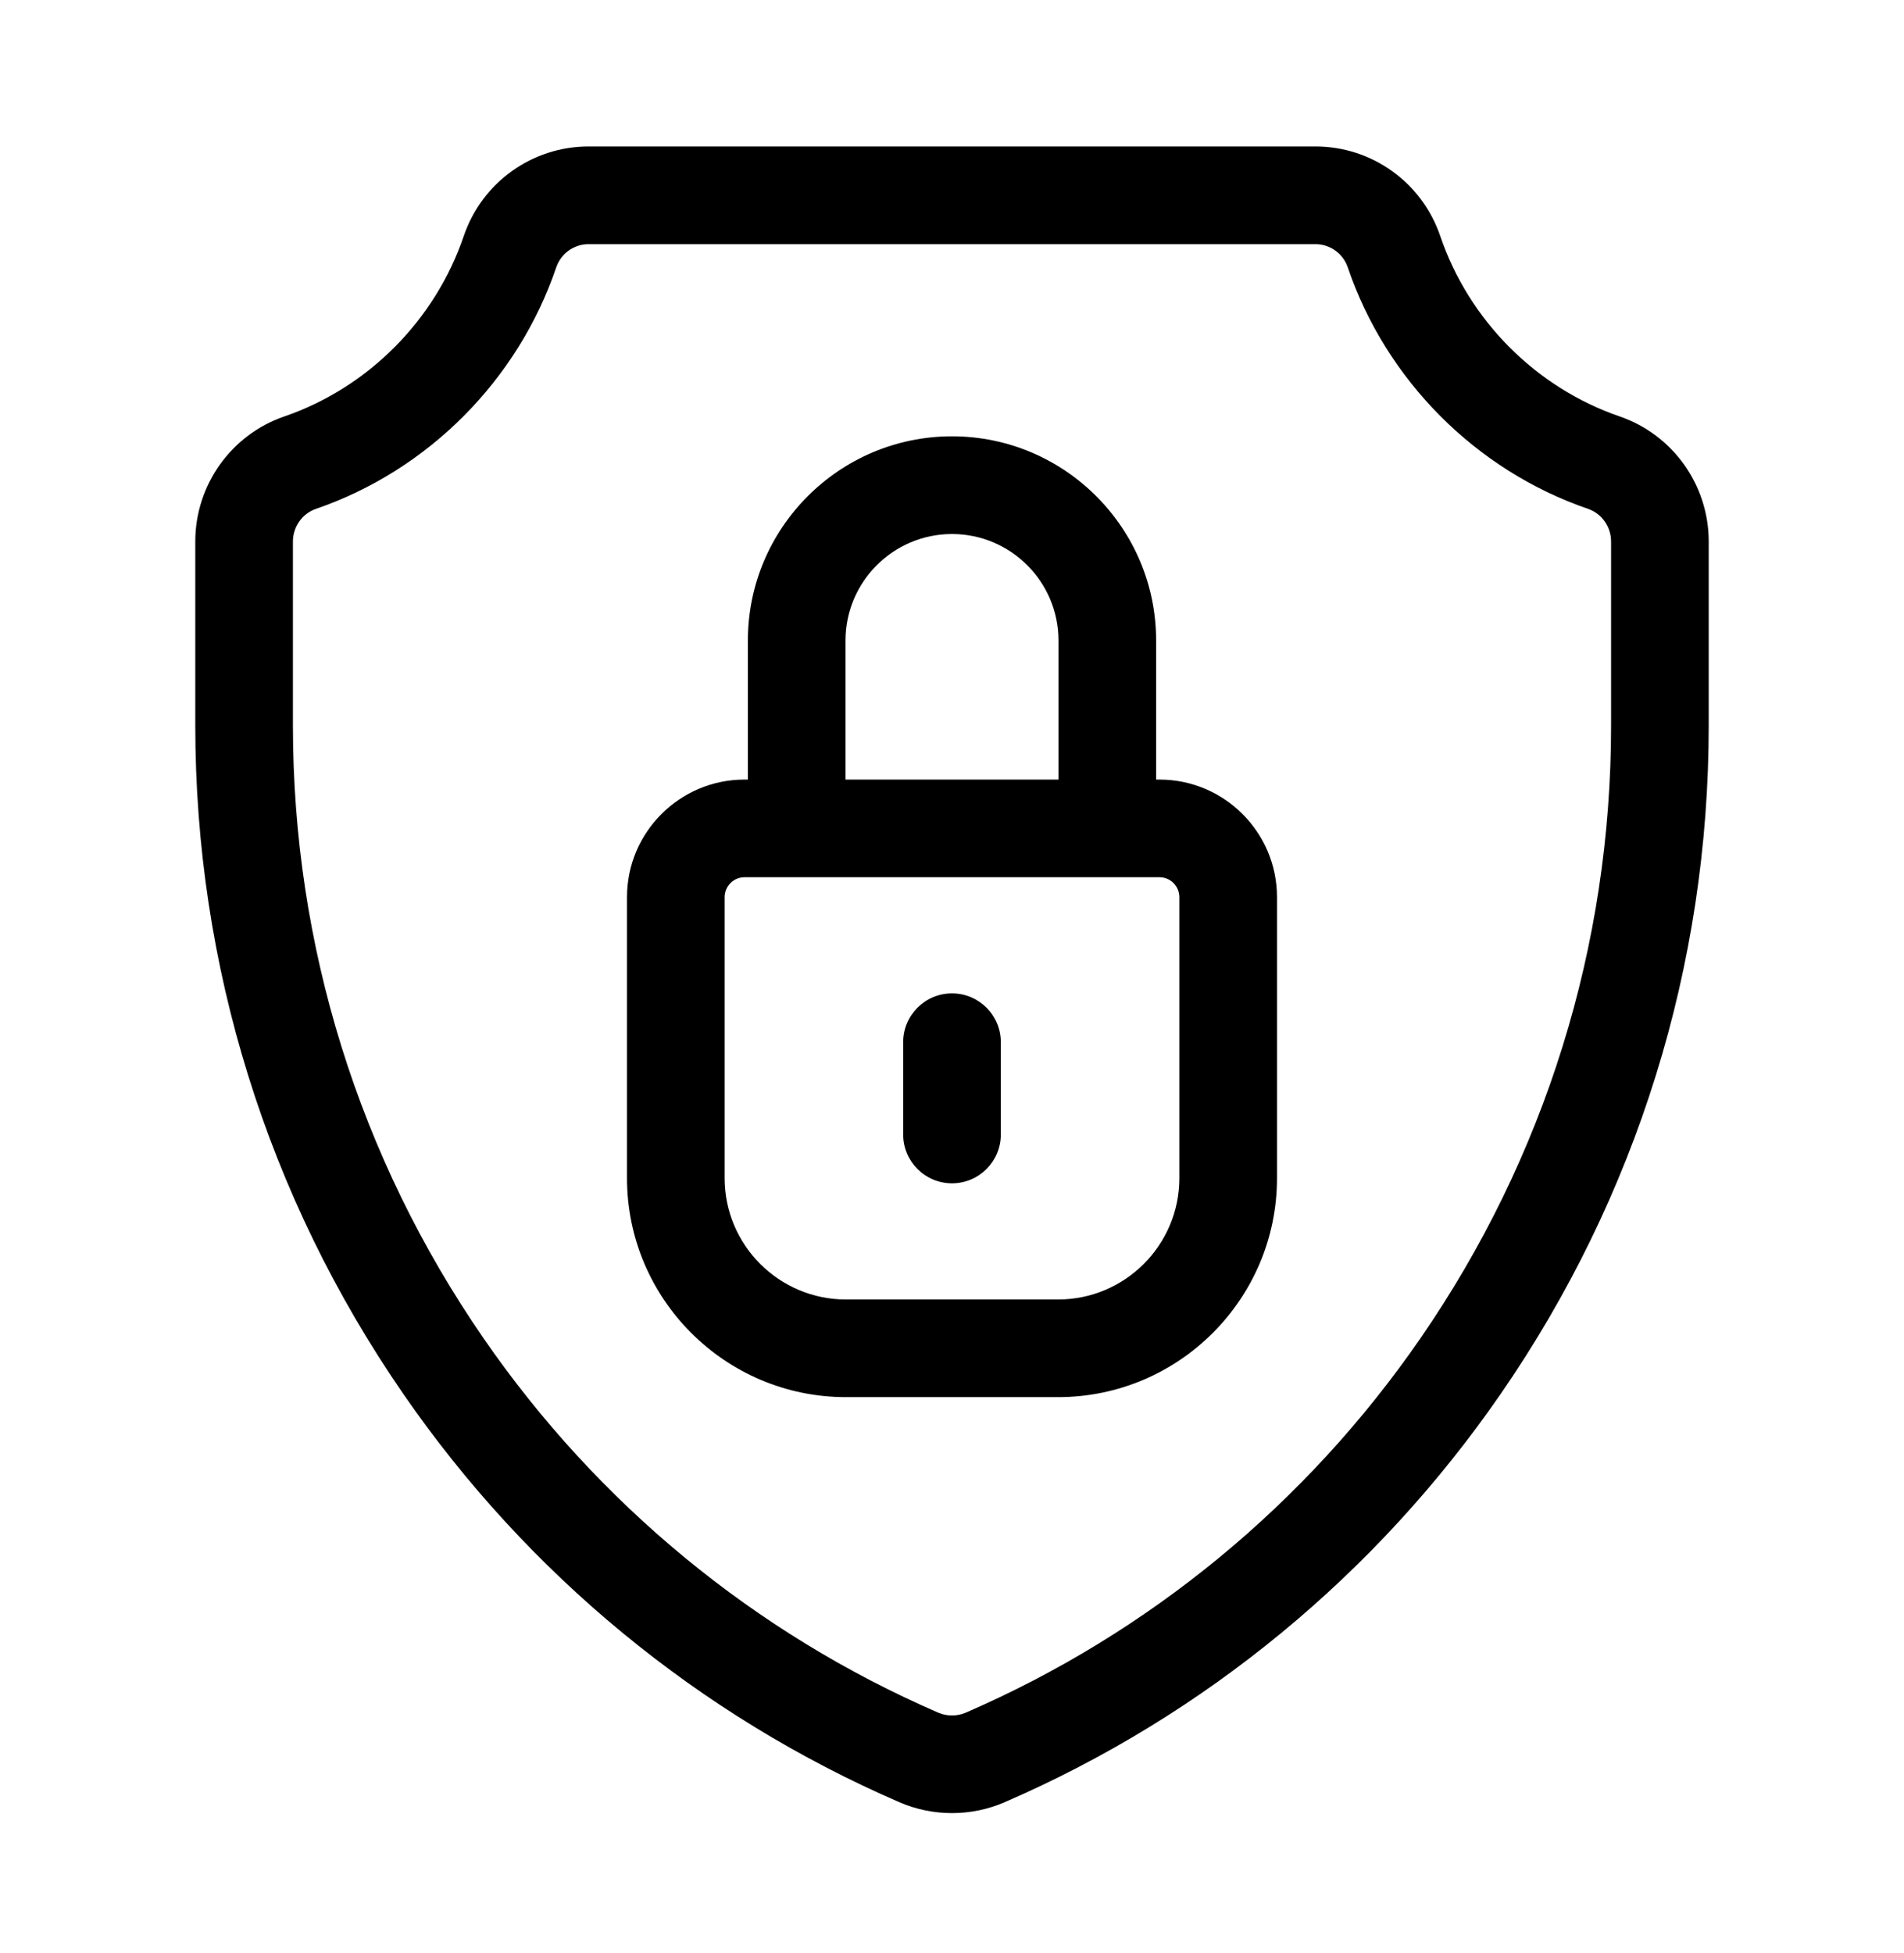
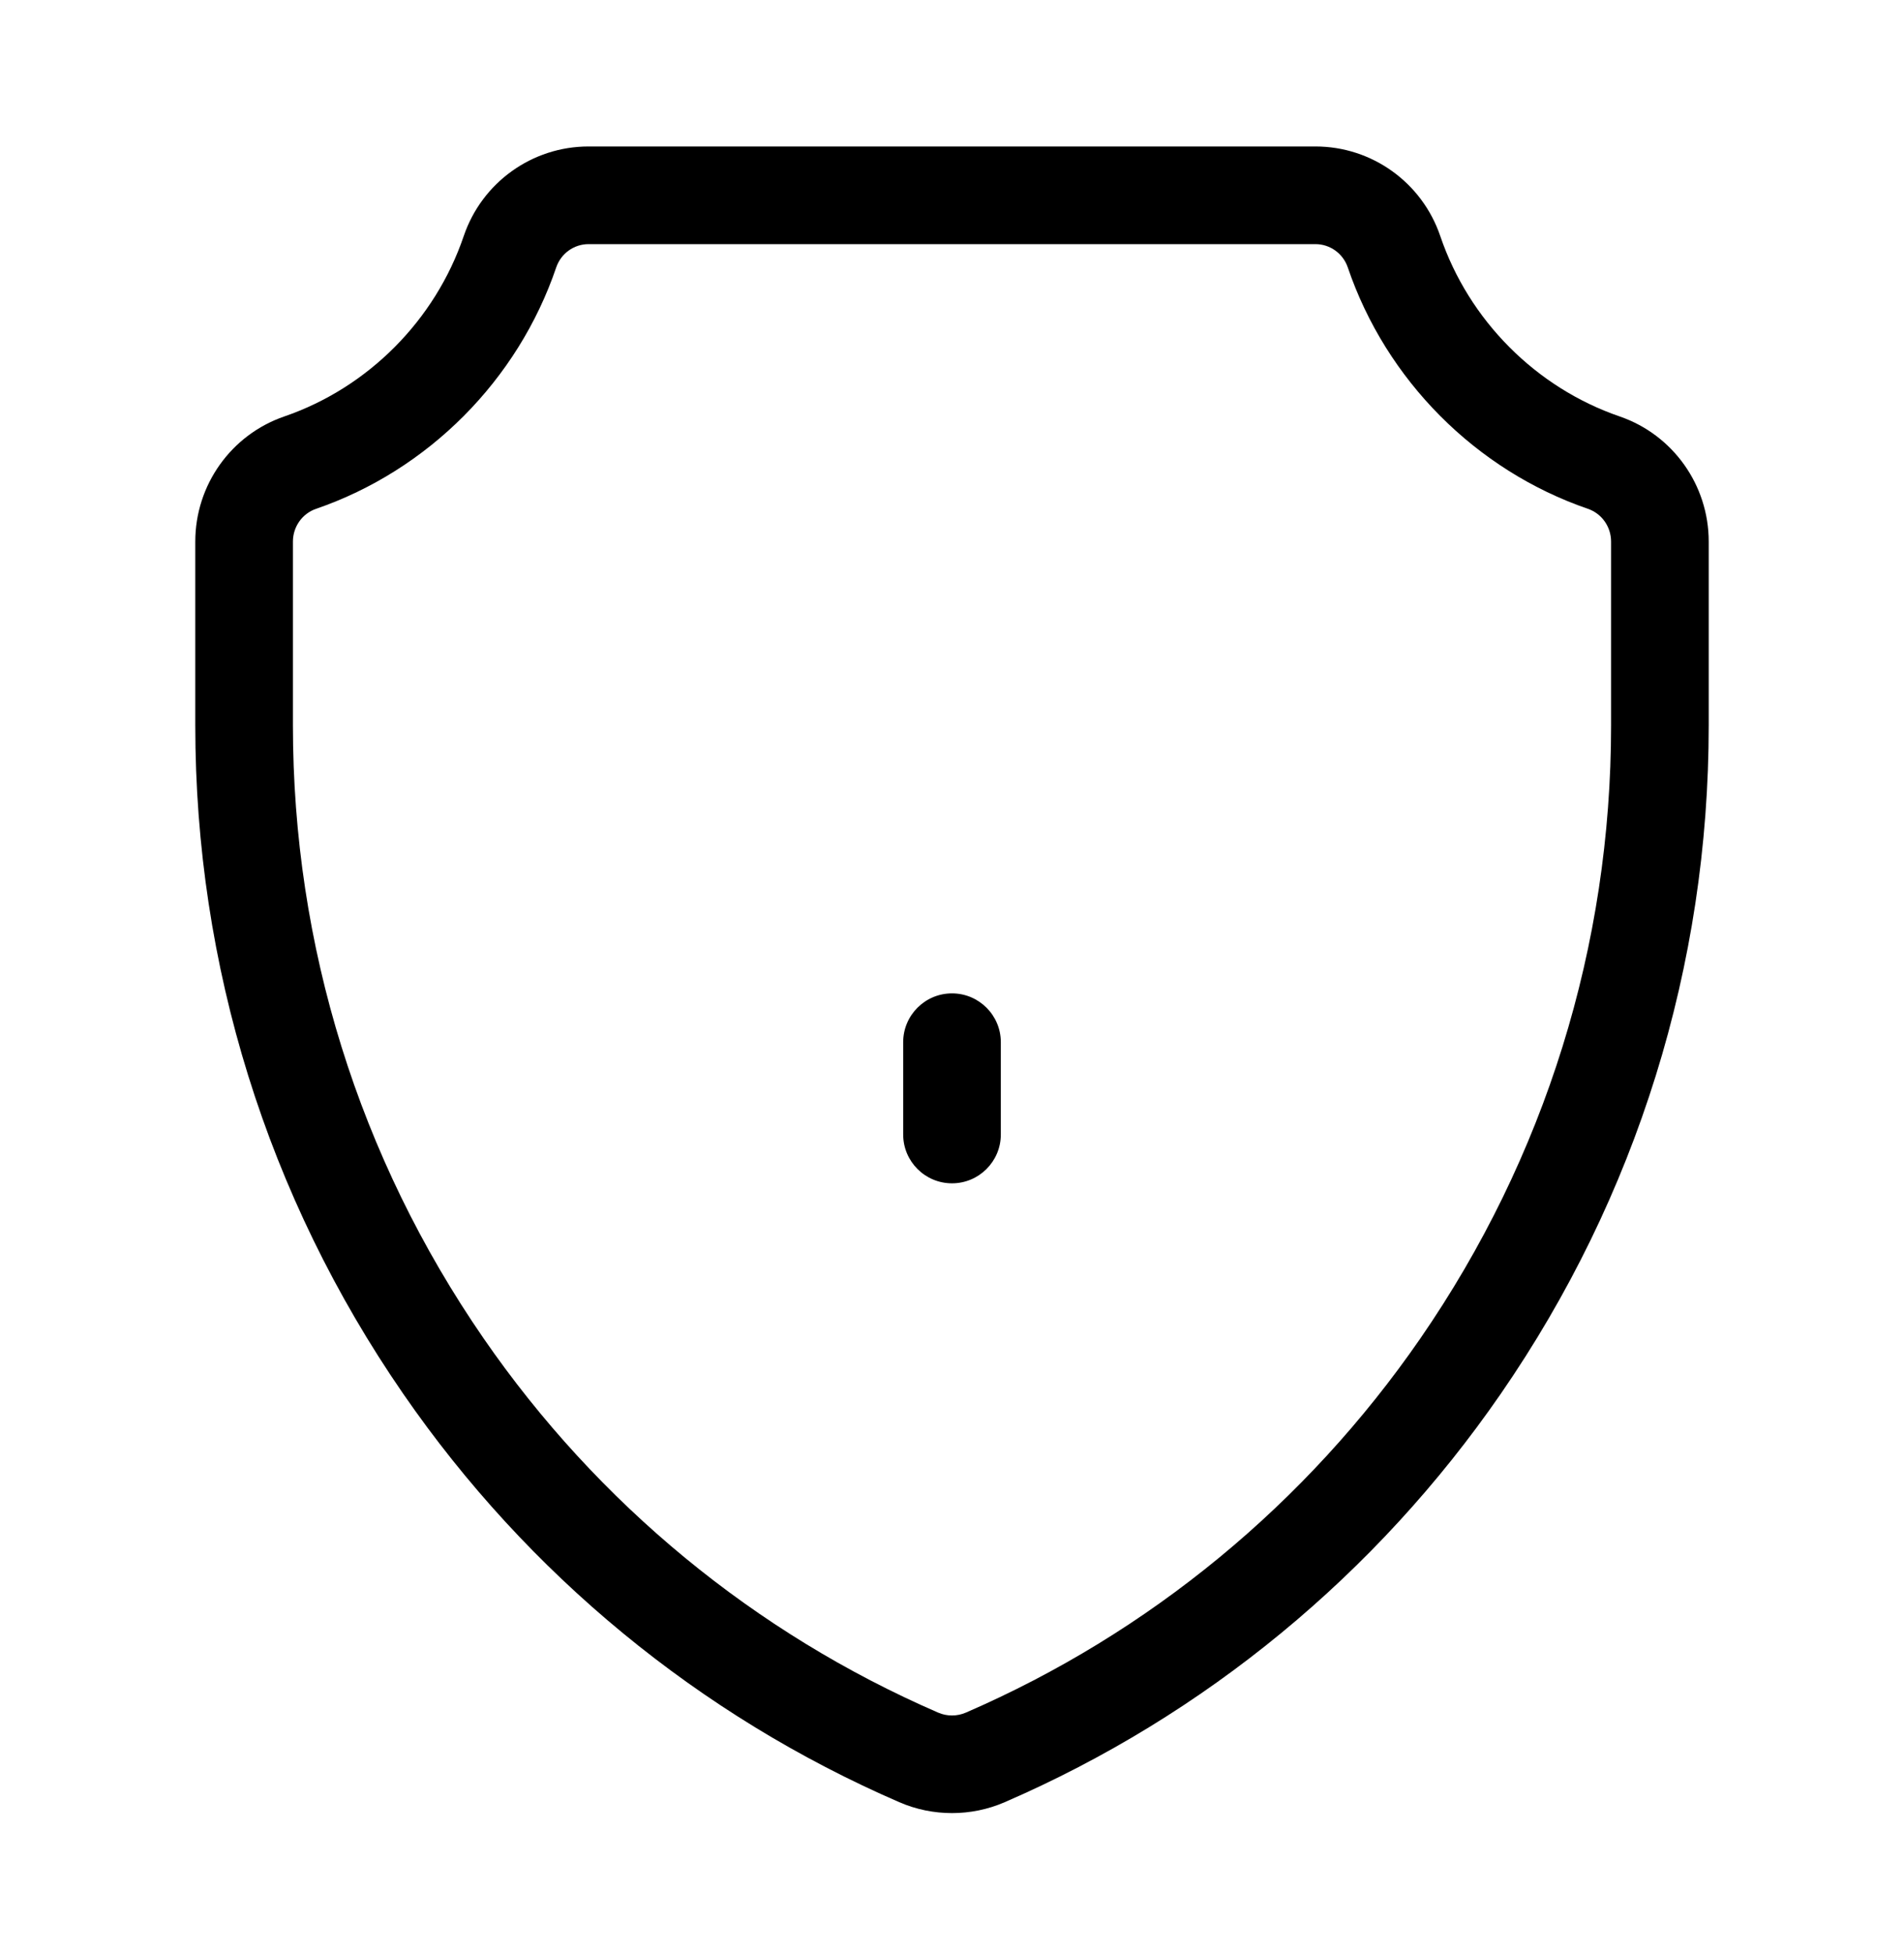
<svg xmlns="http://www.w3.org/2000/svg" fill="none" viewBox="0 0 39 40" height="40" width="39">
  <g id="svg915">
    <g id="Vector">
      <path fill="black" d="M33.176 8.529C31.461 7.94 30.087 6.559 29.501 4.834C29.128 3.737 28.101 3 26.945 3H12.055C10.899 3 9.872 3.737 9.499 4.834C8.913 6.559 7.539 7.94 5.824 8.529C4.733 8.904 4 9.934 4 11.092V14.859C4 19.775 5.473 24.508 8.26 28.547C10.809 32.242 14.323 35.134 18.421 36.91C18.764 37.059 19.132 37.133 19.5 37.133C19.868 37.133 20.236 37.059 20.579 36.91C24.677 35.135 28.19 32.242 30.74 28.547C33.527 24.508 35 19.774 35 14.859V11.092C35 9.934 34.267 8.904 33.176 8.529ZM33 14.859C33 19.367 31.649 23.707 29.094 27.411C26.757 30.798 23.538 33.448 19.784 35.075C19.604 35.153 19.397 35.154 19.216 35.075C15.462 33.448 12.243 30.798 9.906 27.411C7.351 23.708 6 19.367 6 14.859V11.092C6 10.788 6.191 10.518 6.474 10.421C8.77 9.632 10.609 7.784 11.393 5.477C11.49 5.192 11.756 5 12.055 5H26.945C27.244 5 27.51 5.192 27.607 5.477C28.391 7.784 30.23 9.632 32.526 10.421C32.809 10.518 33 10.788 33 11.092V14.859Z" />
-       <path fill="black" d="M23.749 15.966H23.681V13.118C23.681 10.812 21.805 8.936 19.5 8.936C17.195 8.936 15.319 10.812 15.319 13.118V15.966H15.251C13.923 15.966 12.843 17.046 12.843 18.374V24.129C12.843 26.602 14.855 28.614 17.327 28.614H21.673C24.146 28.614 26.157 26.602 26.157 24.129V18.374C26.157 17.046 25.077 15.966 23.749 15.966ZM17.319 13.118C17.319 11.915 18.297 10.937 19.5 10.937C20.703 10.937 21.681 11.915 21.681 13.118V15.966H17.319V13.118ZM24.157 24.129C24.157 25.5 23.043 26.614 21.673 26.614H17.327C15.957 26.614 14.843 25.5 14.843 24.129V18.374C14.843 18.149 15.026 17.966 15.251 17.966H23.749C23.974 17.966 24.157 18.149 24.157 18.374V24.129Z" />
      <path fill="black" d="M19.5 20.345C18.948 20.345 18.5 20.793 18.5 21.345V23.235C18.5 23.787 18.948 24.235 19.5 24.235C20.052 24.235 20.5 23.787 20.5 23.235V21.345C20.5 20.793 20.052 20.345 19.5 20.345Z" />
    </g>
  </g>
</svg>